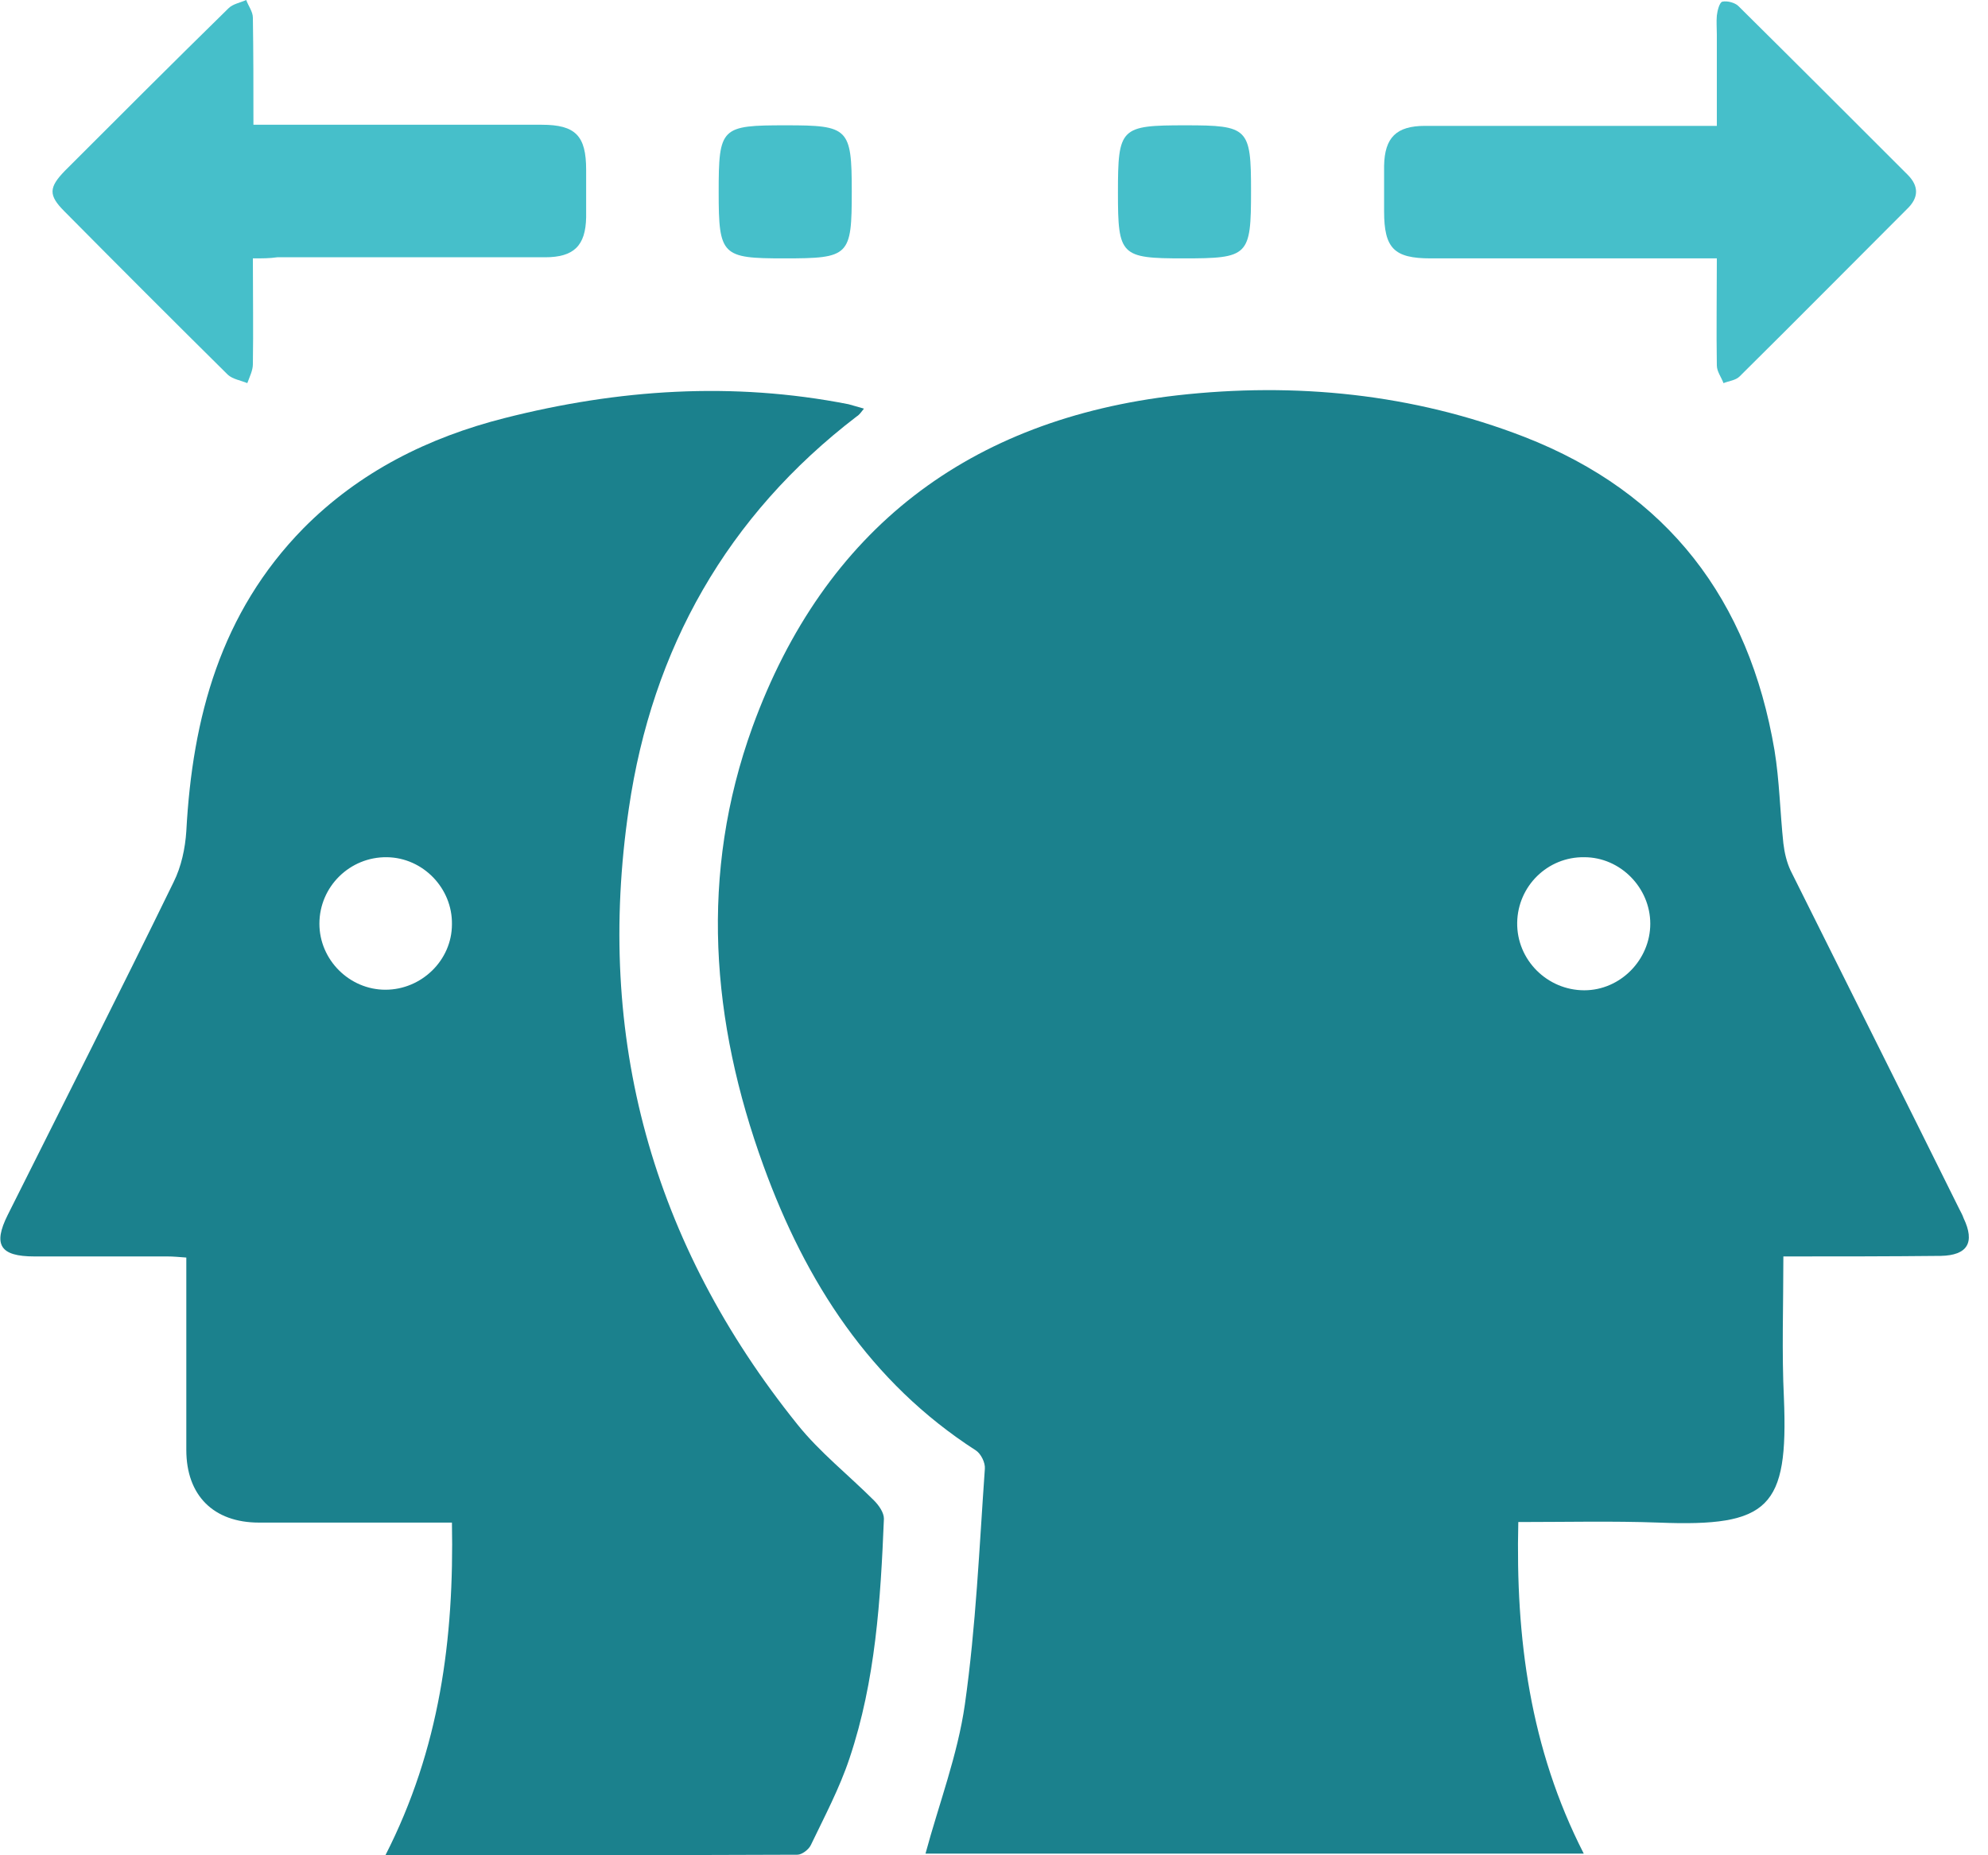
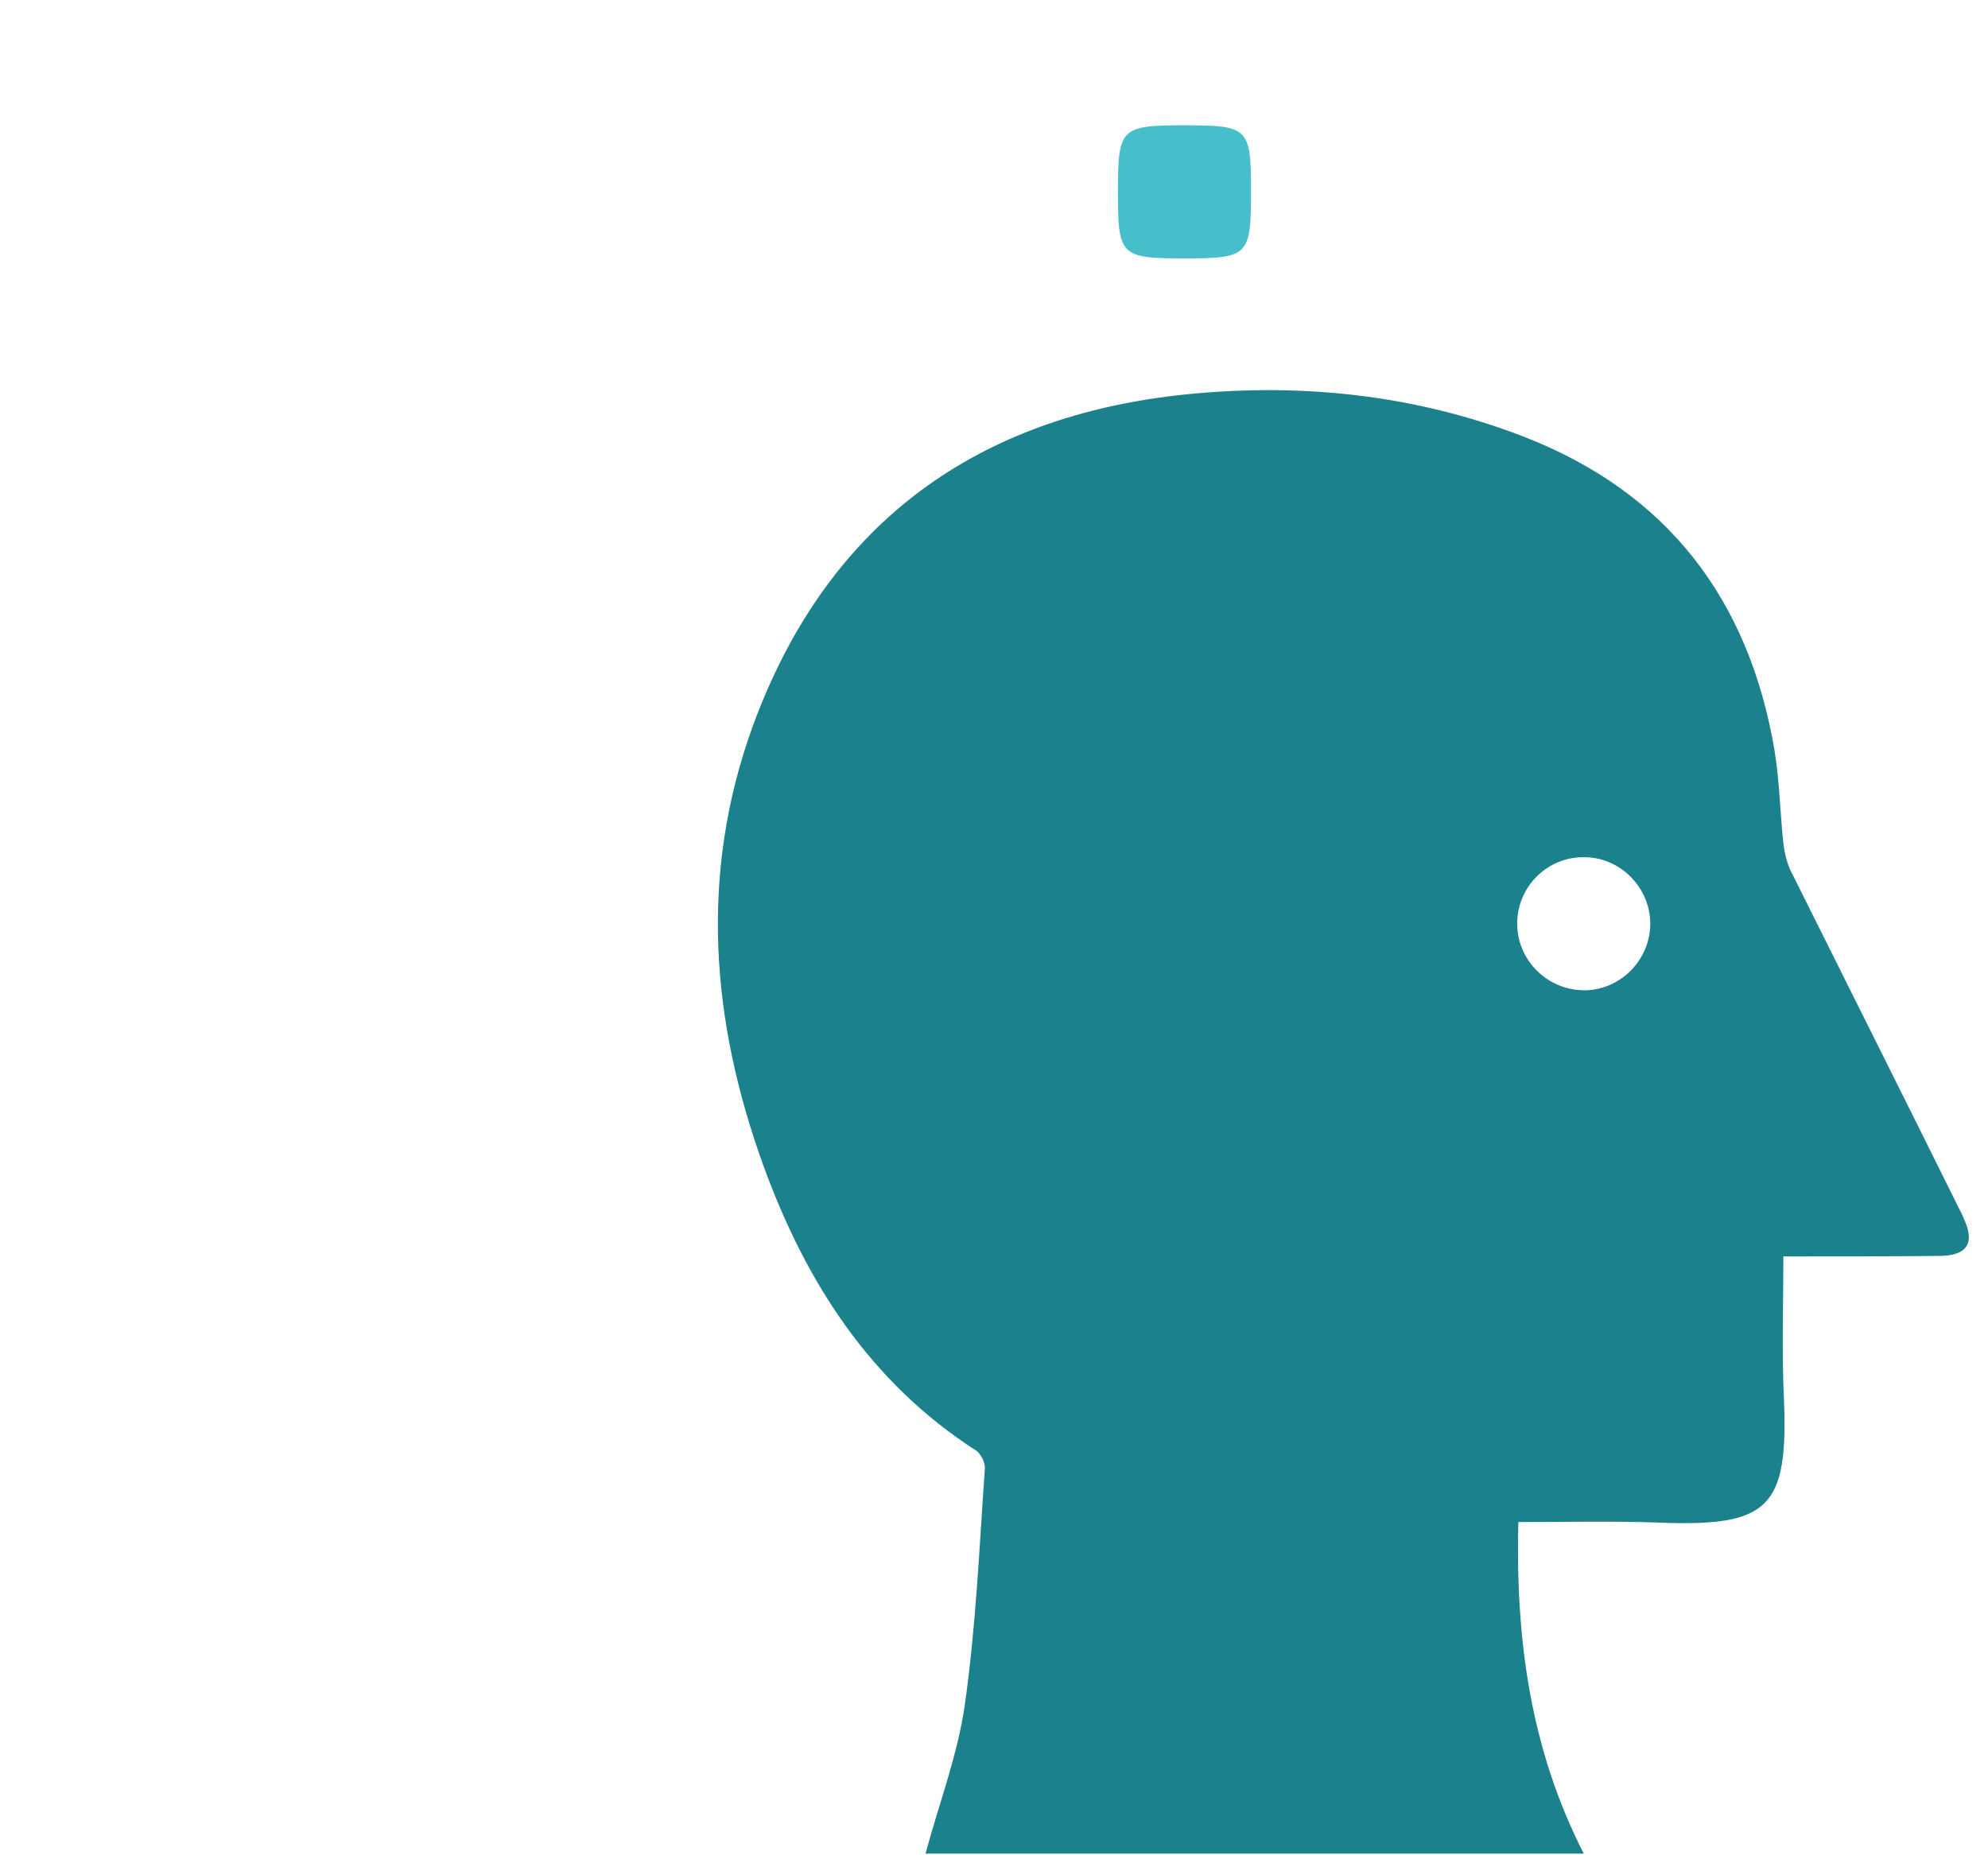
<svg xmlns="http://www.w3.org/2000/svg" width="75" height="70" viewBox="0 0 75 70" fill="none">
  <g clip-path="url(#clip0_1327_763)">
    <path d="M67.28 47.406C67.28 49.268 67.217 51.025 67.301 52.761C67.468 56.883 66.757 57.615 62.573 57.448C60.837 57.385 59.079 57.427 57.28 57.427C57.175 61.799 57.719 65.962 59.749 69.937C51.36 69.937 43.075 69.937 34.916 69.937C35.418 68.075 36.13 66.213 36.401 64.31C36.82 61.36 36.945 58.389 37.155 55.418C37.175 55.188 37.008 54.853 36.82 54.728C32.824 52.155 30.397 48.368 28.807 43.996C26.82 38.535 26.381 32.971 28.389 27.427C31.108 19.958 36.569 15.816 44.414 14.916C48.87 14.414 53.305 14.854 57.51 16.485C62.929 18.598 65.983 22.636 66.945 28.305C67.134 29.456 67.155 30.648 67.28 31.82C67.322 32.176 67.406 32.531 67.552 32.845C69.665 37.092 71.799 41.339 73.912 45.607C73.975 45.732 74.037 45.837 74.079 45.962C74.519 46.883 74.226 47.364 73.222 47.385C71.276 47.406 69.33 47.406 67.28 47.406ZM59.77 32.343C58.389 32.322 57.259 33.431 57.238 34.812C57.217 36.213 58.368 37.364 59.77 37.364C61.13 37.364 62.259 36.213 62.259 34.853C62.259 33.494 61.13 32.343 59.77 32.343Z" fill="#1B818D" />
-     <path d="M14.54 70C16.59 65.983 17.134 61.841 17.05 57.448C16.757 57.448 16.464 57.448 16.192 57.448C14.059 57.448 11.904 57.448 9.77 57.448C8.054 57.448 7.029 56.422 7.029 54.707C7.029 52.301 7.029 49.895 7.029 47.448C6.757 47.427 6.527 47.406 6.318 47.406C4.644 47.406 2.971 47.406 1.297 47.406C-0 47.406 -0.272 46.967 0.293 45.837C2.385 41.653 4.498 37.489 6.548 33.285C6.841 32.699 6.987 32.008 7.029 31.36C7.259 27.071 8.326 23.117 11.443 19.937C13.556 17.803 16.151 16.506 19.038 15.774C23.326 14.686 27.636 14.393 32.008 15.251C32.176 15.293 32.364 15.356 32.594 15.418C32.489 15.544 32.427 15.649 32.322 15.711C27.427 19.456 24.602 24.477 23.724 30.502C22.448 39.142 24.602 46.925 30.084 53.745C30.92 54.791 32.008 55.648 32.971 56.611C33.159 56.799 33.347 57.071 33.347 57.301C33.222 60.356 33.033 63.41 32.05 66.339C31.674 67.469 31.109 68.535 30.586 69.623C30.502 69.791 30.251 69.979 30.084 69.979C24.937 70 19.812 70 14.54 70ZM14.54 37.343C15.899 37.343 17.05 36.234 17.05 34.874C17.071 33.515 15.962 32.364 14.602 32.343C13.201 32.322 12.05 33.452 12.05 34.853C12.05 36.213 13.18 37.343 14.54 37.343Z" fill="#1B818D" />
-     <path d="M9.54 9.749C9.54 11.151 9.561 12.448 9.54 13.745C9.54 13.975 9.414 14.226 9.33 14.456C9.079 14.351 8.786 14.31 8.598 14.142C6.527 12.092 4.477 10.042 2.427 7.971C1.82 7.364 1.841 7.071 2.448 6.444C4.498 4.393 6.548 2.343 8.619 0.314C8.786 0.146 9.058 0.105 9.289 0C9.372 0.23 9.54 0.439 9.54 0.669C9.561 1.967 9.561 3.285 9.561 4.707C9.853 4.707 10.125 4.707 10.397 4.707C13.745 4.707 17.092 4.707 20.439 4.707C21.715 4.707 22.113 5.126 22.113 6.402C22.113 7.008 22.113 7.594 22.113 8.201C22.092 9.268 21.653 9.707 20.565 9.707C17.197 9.707 13.828 9.707 10.46 9.707C10.167 9.749 9.916 9.749 9.54 9.749Z" fill="#46BFCA" />
-     <path d="M64.77 9.749C64.414 9.749 64.121 9.749 63.849 9.749C60.565 9.749 57.259 9.749 53.975 9.749C52.594 9.749 52.217 9.372 52.217 7.971C52.217 7.406 52.217 6.82 52.217 6.255C52.238 5.188 52.678 4.749 53.765 4.749C57.113 4.749 60.46 4.749 63.807 4.749C64.1 4.749 64.372 4.749 64.77 4.749C64.77 3.577 64.77 2.448 64.77 1.297C64.77 1.067 64.749 0.816 64.77 0.586C64.79 0.397 64.874 0.084 64.979 0.063C65.167 0.021 65.46 0.104 65.585 0.23C67.719 2.343 69.853 4.477 71.966 6.59C72.406 7.029 72.385 7.468 71.945 7.887C69.832 10 67.74 12.113 65.627 14.205C65.481 14.351 65.23 14.372 65.021 14.456C64.937 14.226 64.77 14.017 64.77 13.787C64.749 12.489 64.77 11.171 64.77 9.749Z" fill="#46BFCA" />
-     <path d="M29.665 4.728C32.008 4.728 32.134 4.833 32.134 7.218C32.134 9.665 32.05 9.749 29.581 9.749C27.238 9.749 27.113 9.644 27.113 7.259C27.113 4.791 27.197 4.728 29.665 4.728Z" fill="#46BFCA" />
    <path d="M44.644 9.749C42.28 9.749 42.176 9.644 42.176 7.28C42.176 4.812 42.26 4.728 44.728 4.728C47.092 4.728 47.197 4.833 47.197 7.197C47.197 9.665 47.113 9.749 44.644 9.749Z" fill="#46BFCA" />
  </g>
  <defs>
    <clipPath id="clip0_1327_763">
      <rect width="74.289" height="70" fill="white" />
    </clipPath>
  </defs>
</svg>